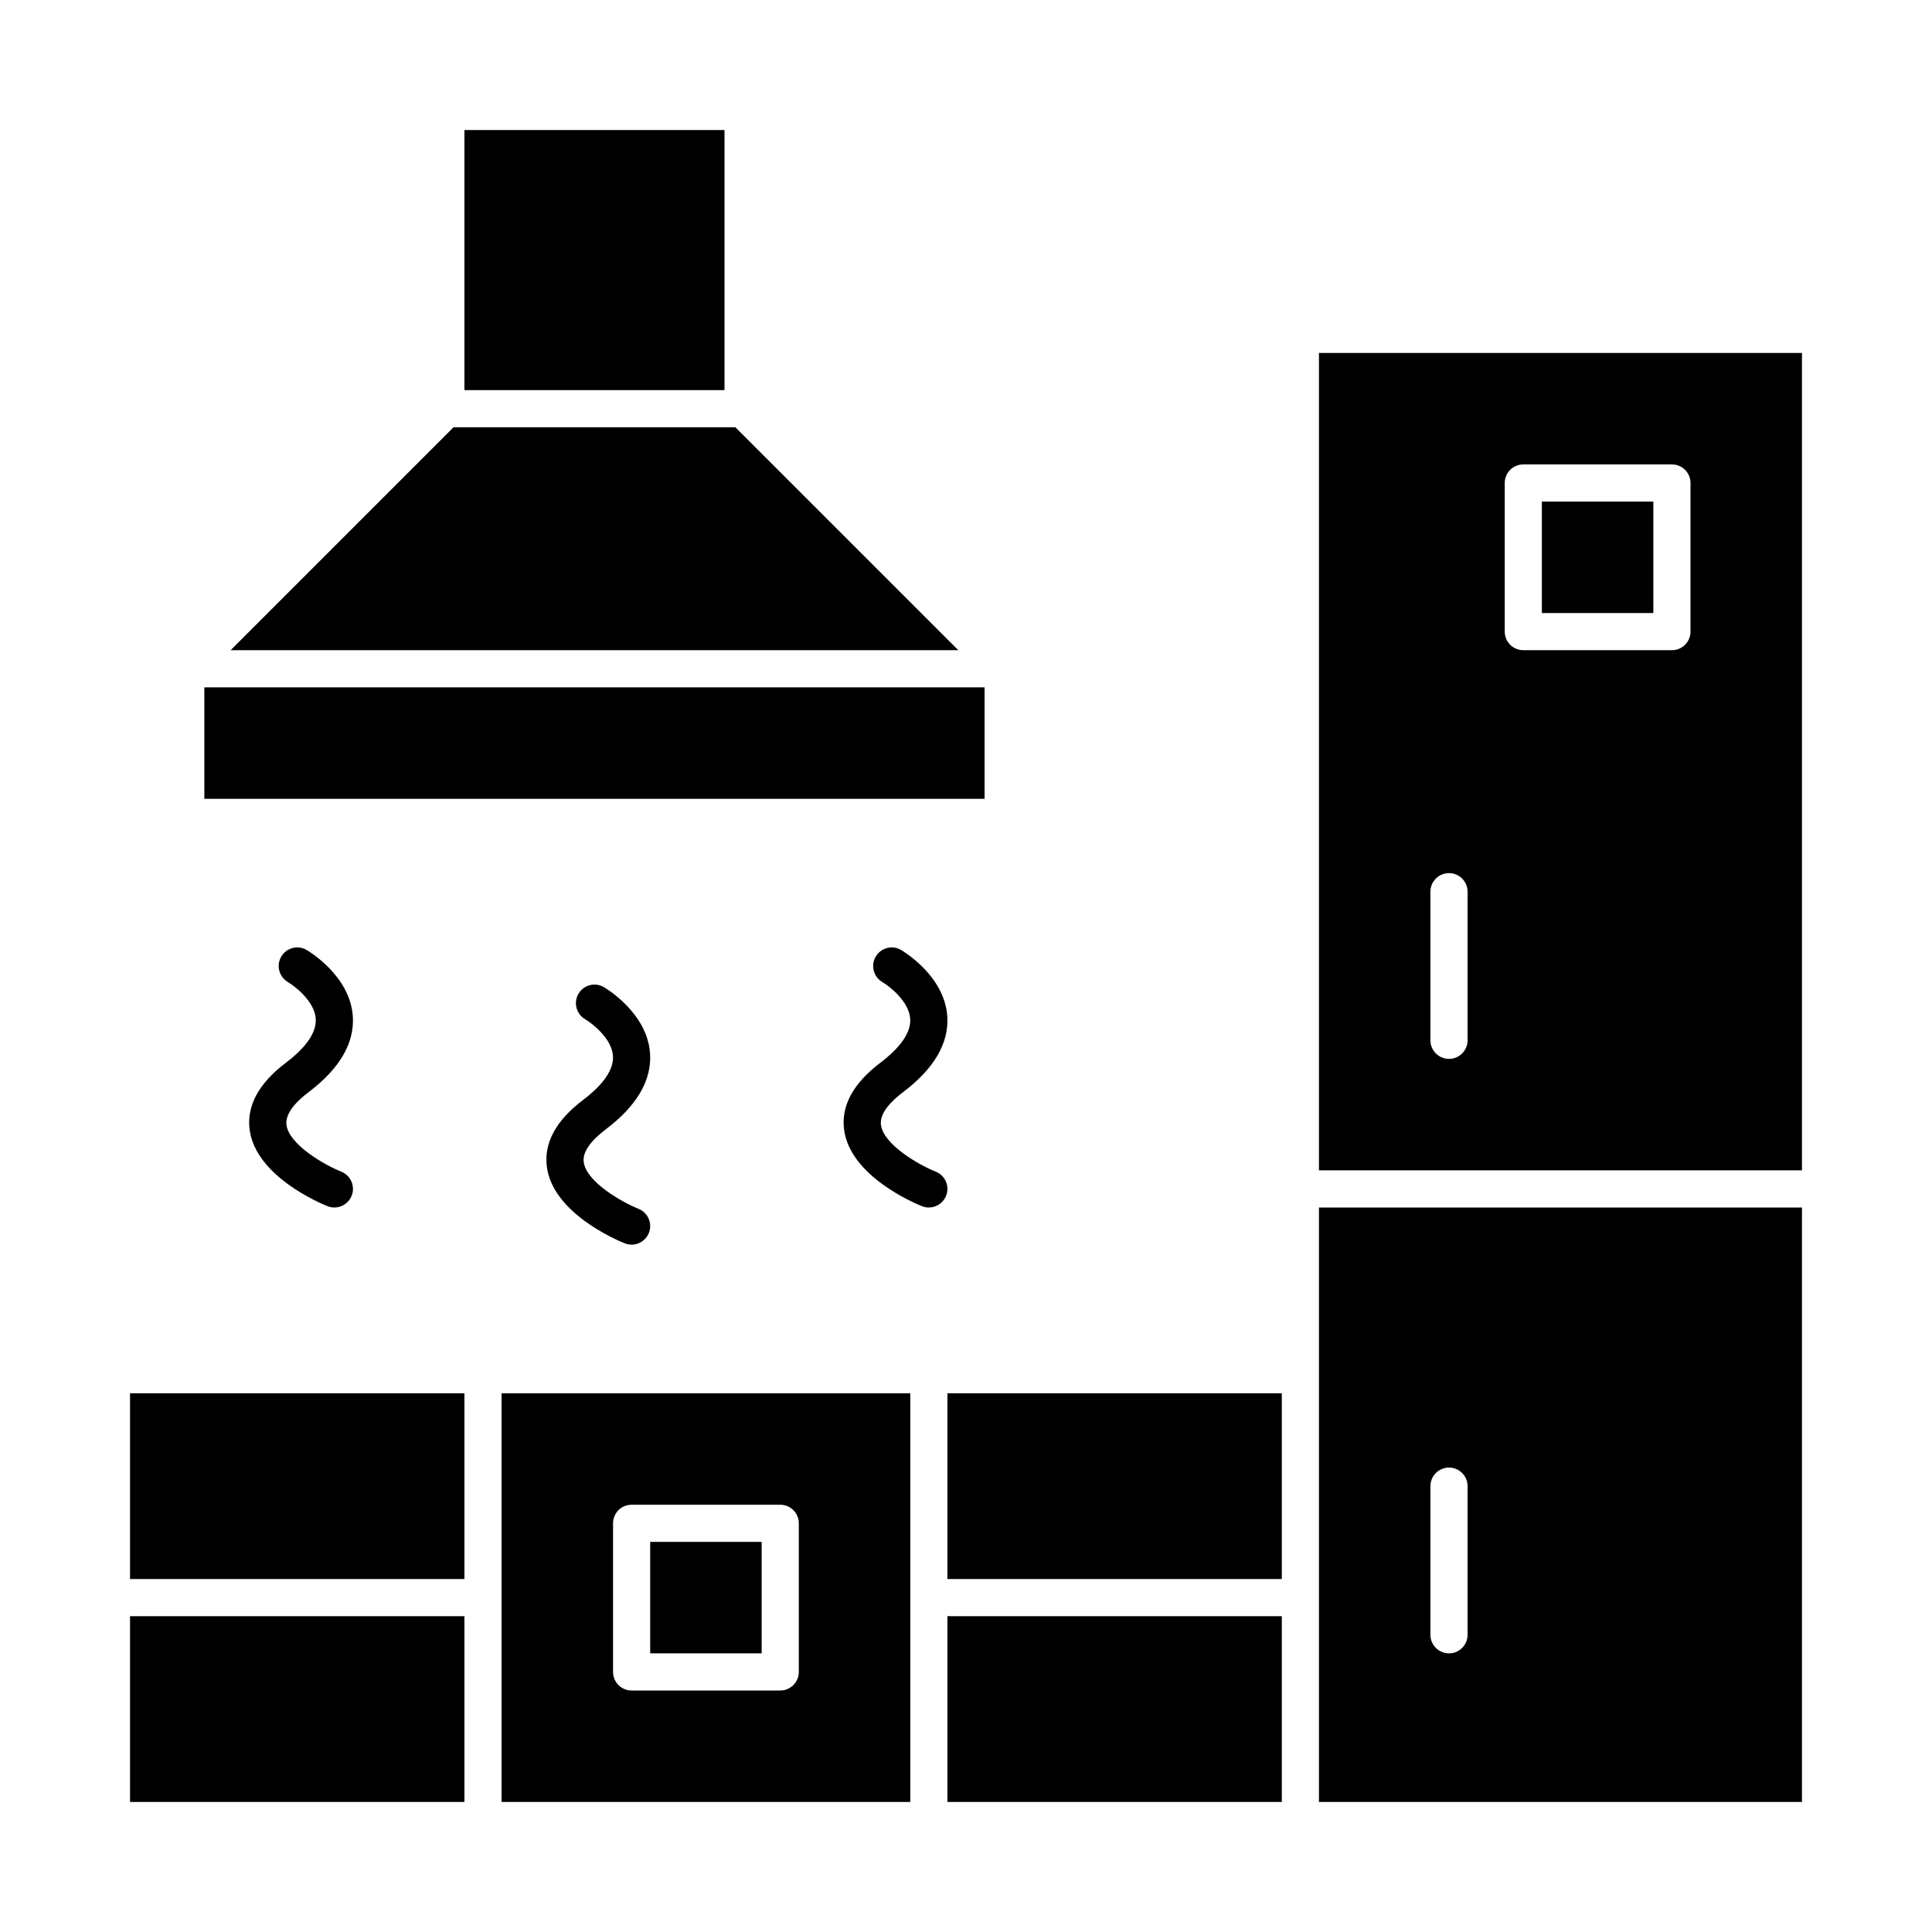
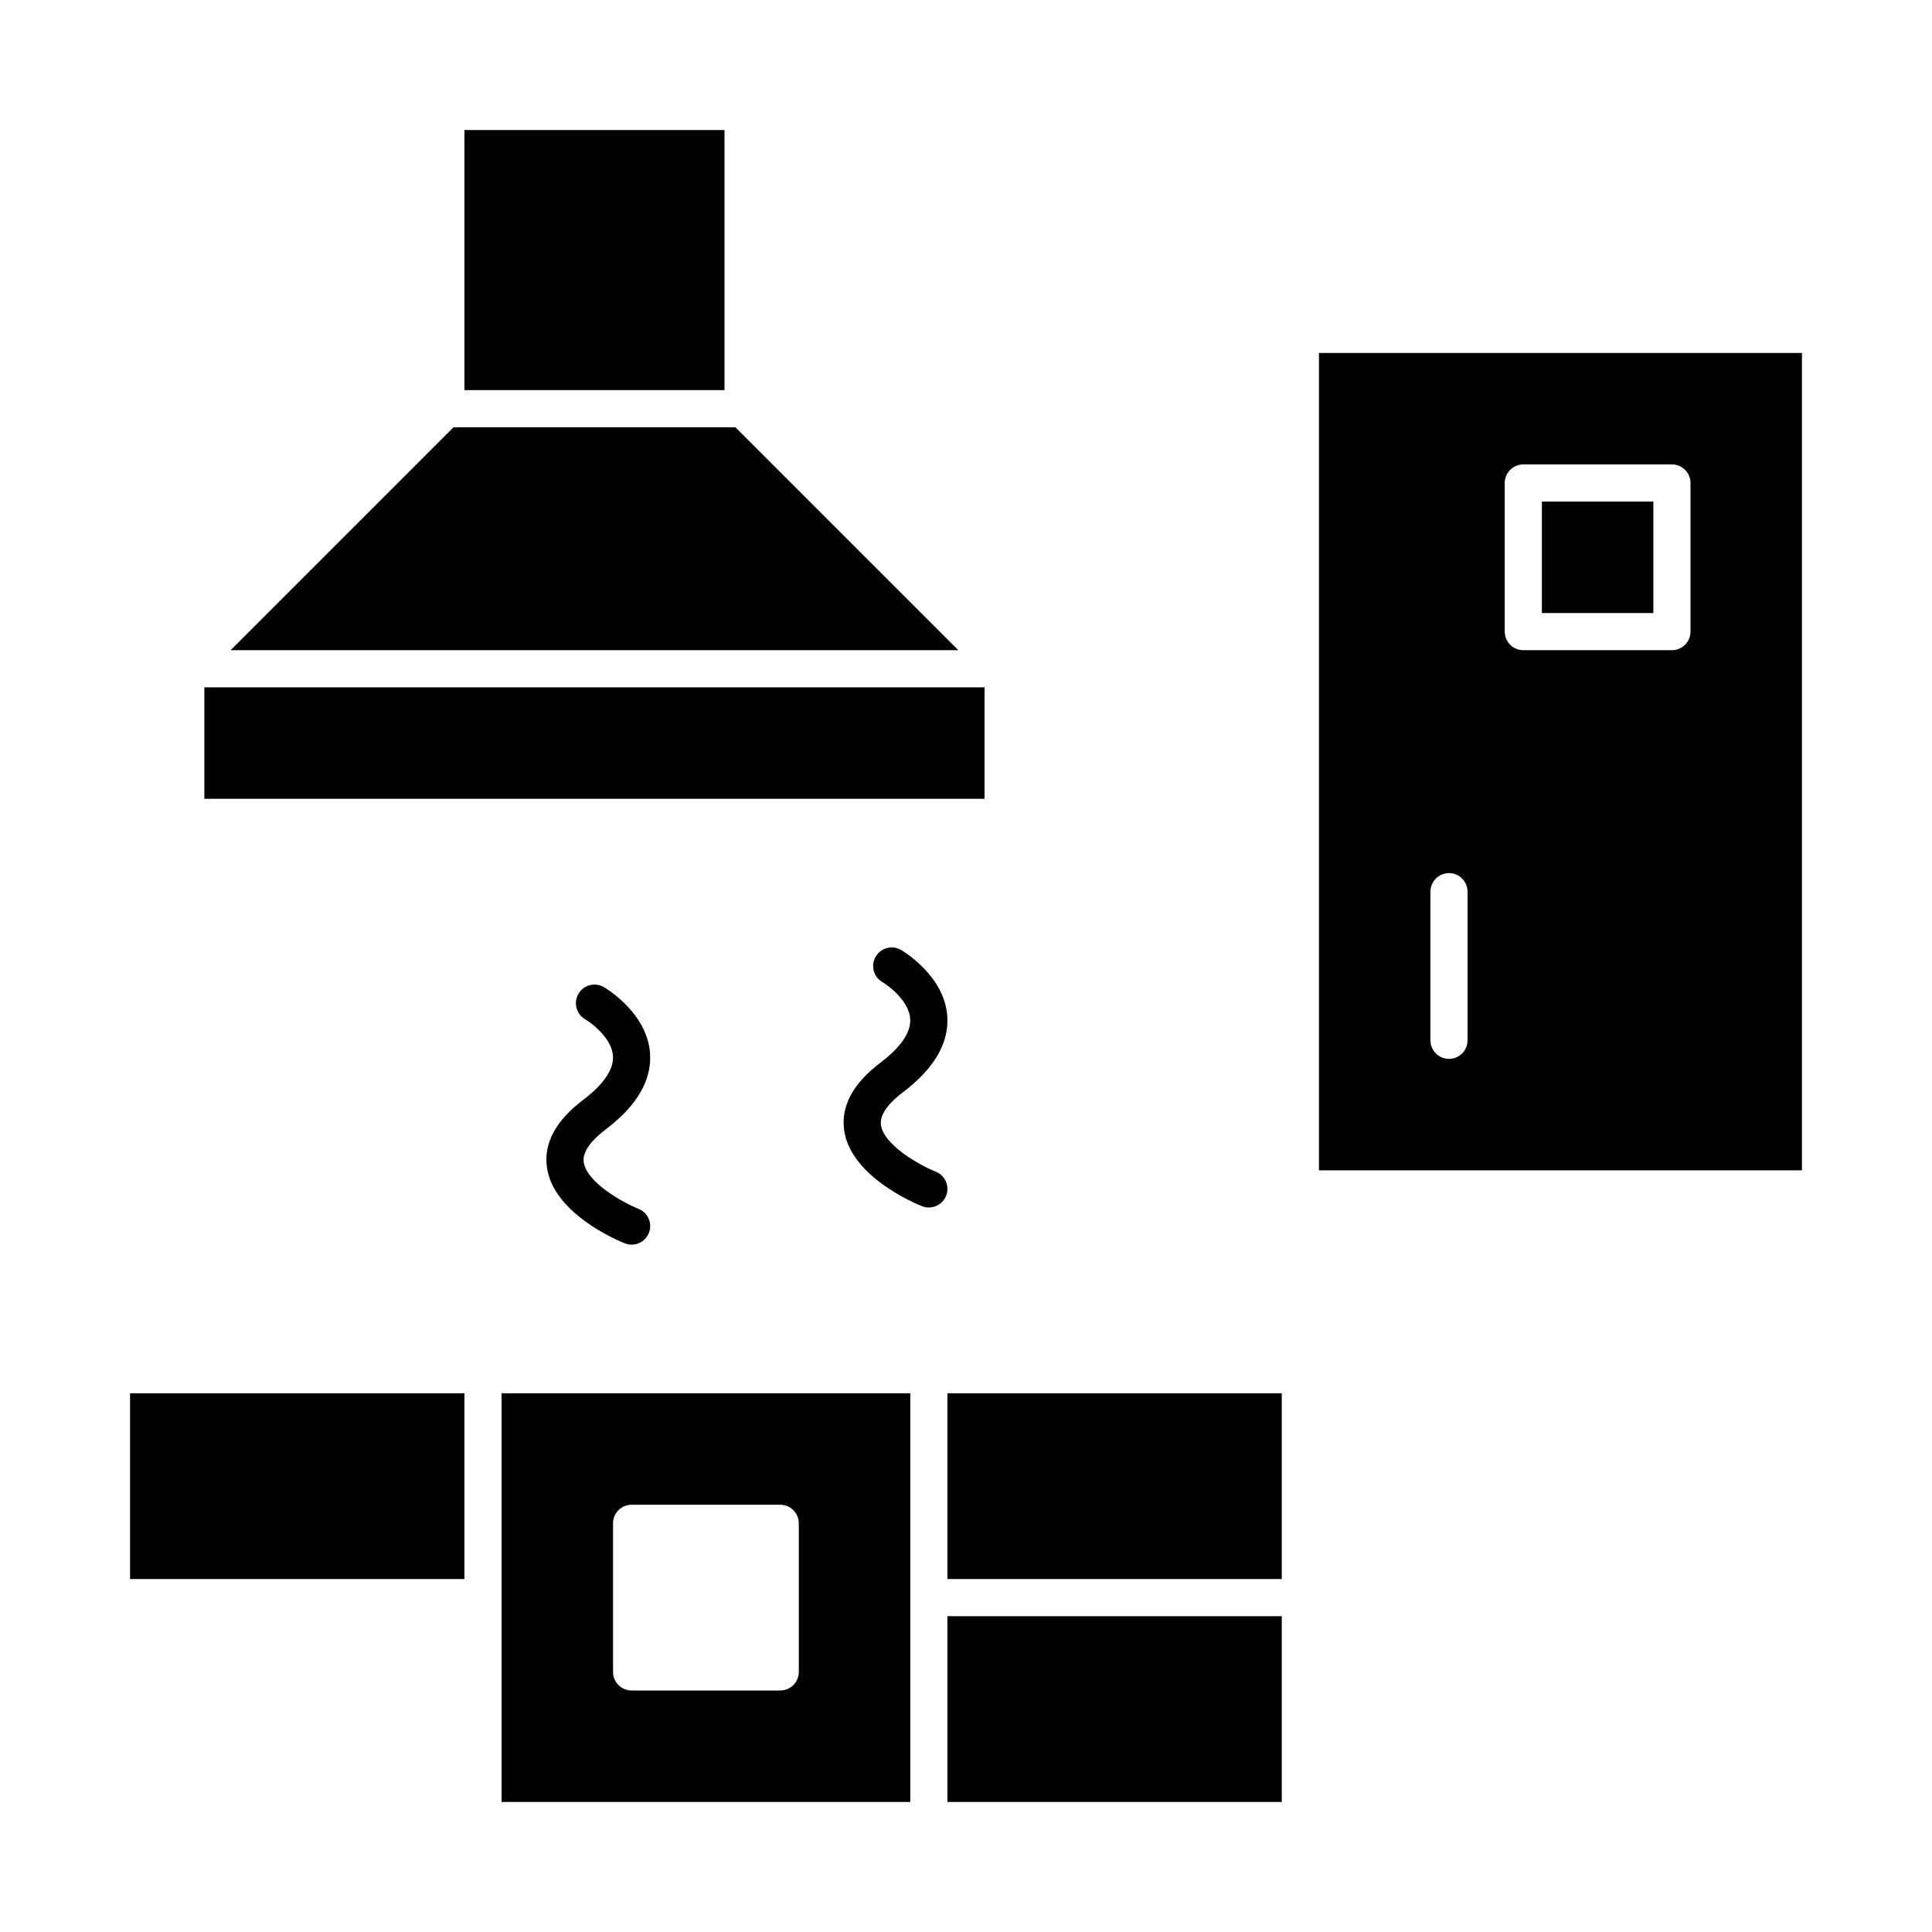
<svg xmlns="http://www.w3.org/2000/svg" height="512" viewBox="0 0 520 520" width="512">
  <g id="_x31_479_x5F_32_-_Layer_22_x2C__cooking_x2C__serving_x2C__kitchen">
    <g>
      <g>
-         <path d="m175 415h30v30h-30z" />
        <path d="m135 485h110v-110h-110zm30-75c0-2.762 2.239-5 5-5h40c2.761 0 5 2.238 5 5v40c0 2.762-2.239 5-5 5h-40c-2.761 0-5-2.238-5-5z" />
        <path d="m35 375h90v50h-90z" />
        <path d="m55 185h210v30h-210z" />
-         <path d="m35 435h90v50h-90z" />
        <path d="m197.929 115h-75.858l-60 60h195.858z" />
        <path d="m125 35h70v70h-70z" />
        <path d="m255 435h90v50h-90z" />
-         <path d="m355 485h130v-160h-130zm30-85c0-2.762 2.239-5 5-5s5 2.238 5 5v40c0 2.762-2.239 5-5 5s-5-2.238-5-5z" />
        <path d="m415 135h30v30h-30z" />
        <path d="m255 375h90v50h-90z" />
        <path d="m355 95v220h130v-220zm40 185c0 2.762-2.239 5-5 5s-5-2.238-5-5v-40c0-2.761 2.239-5 5-5s5 2.239 5 5zm60-110c0 2.761-2.239 5-5 5h-40c-2.761 0-5-2.239-5-5v-40c0-2.761 2.239-5 5-5h40c2.761 0 5 2.239 5 5z" />
-         <path d="m76.986 286.011c-7.361 5.562-10.655 11.649-9.791 18.096 1.674 12.485 18.98 19.749 20.948 20.536.609.243 1.237.358 1.855.358 1.984 0 3.862-1.19 4.644-3.144 1.025-2.564-.222-5.475-2.786-6.5-4.504-1.802-14.036-7.247-14.751-12.58-.435-3.245 2.973-6.57 5.908-8.788 8.375-6.327 12.396-13.178 11.954-20.359-.68-11.026-11.986-17.681-12.467-17.959-2.383-1.378-5.422-.563-6.81 1.815s-.582 5.435 1.789 6.833c1.997 1.178 7.239 5.261 7.508 9.956.26 4.507-4.208 8.87-8.001 11.736z" />
        <path d="m156.986 296.011c-7.361 5.562-10.655 11.649-9.791 18.096 1.674 12.485 18.98 19.749 20.948 20.536.609.243 1.237.358 1.855.358 1.984 0 3.862-1.19 4.644-3.144 1.025-2.564-.222-5.475-2.786-6.5-4.504-1.802-14.036-7.247-14.751-12.58-.435-3.245 2.973-6.57 5.908-8.788 8.374-6.327 12.396-13.178 11.954-20.359-.68-11.026-11.986-17.682-12.467-17.959-2.382-1.377-5.422-.564-6.81 1.815-1.388 2.378-.583 5.435 1.789 6.833 1.997 1.178 7.239 5.261 7.508 9.956.26 4.507-4.208 8.87-8.001 11.736z" />
        <path d="m251.857 315.357c-4.504-1.802-14.036-7.247-14.751-12.58-.435-3.245 2.973-6.57 5.908-8.788 8.374-6.327 12.396-13.178 11.954-20.359-.68-11.026-11.986-17.681-12.467-17.959-2.382-1.378-5.422-.563-6.81 1.815s-.583 5.435 1.789 6.833c1.997 1.178 7.239 5.261 7.508 9.956.258 4.508-4.21 8.87-8.003 11.736-7.361 5.562-10.655 11.649-9.791 18.096 1.674 12.485 18.98 19.749 20.948 20.536.609.243 1.237.358 1.855.358 1.984 0 3.862-1.19 4.644-3.144 1.027-2.564-.22-5.474-2.784-6.5z" />
      </g>
    </g>
  </g>
</svg>